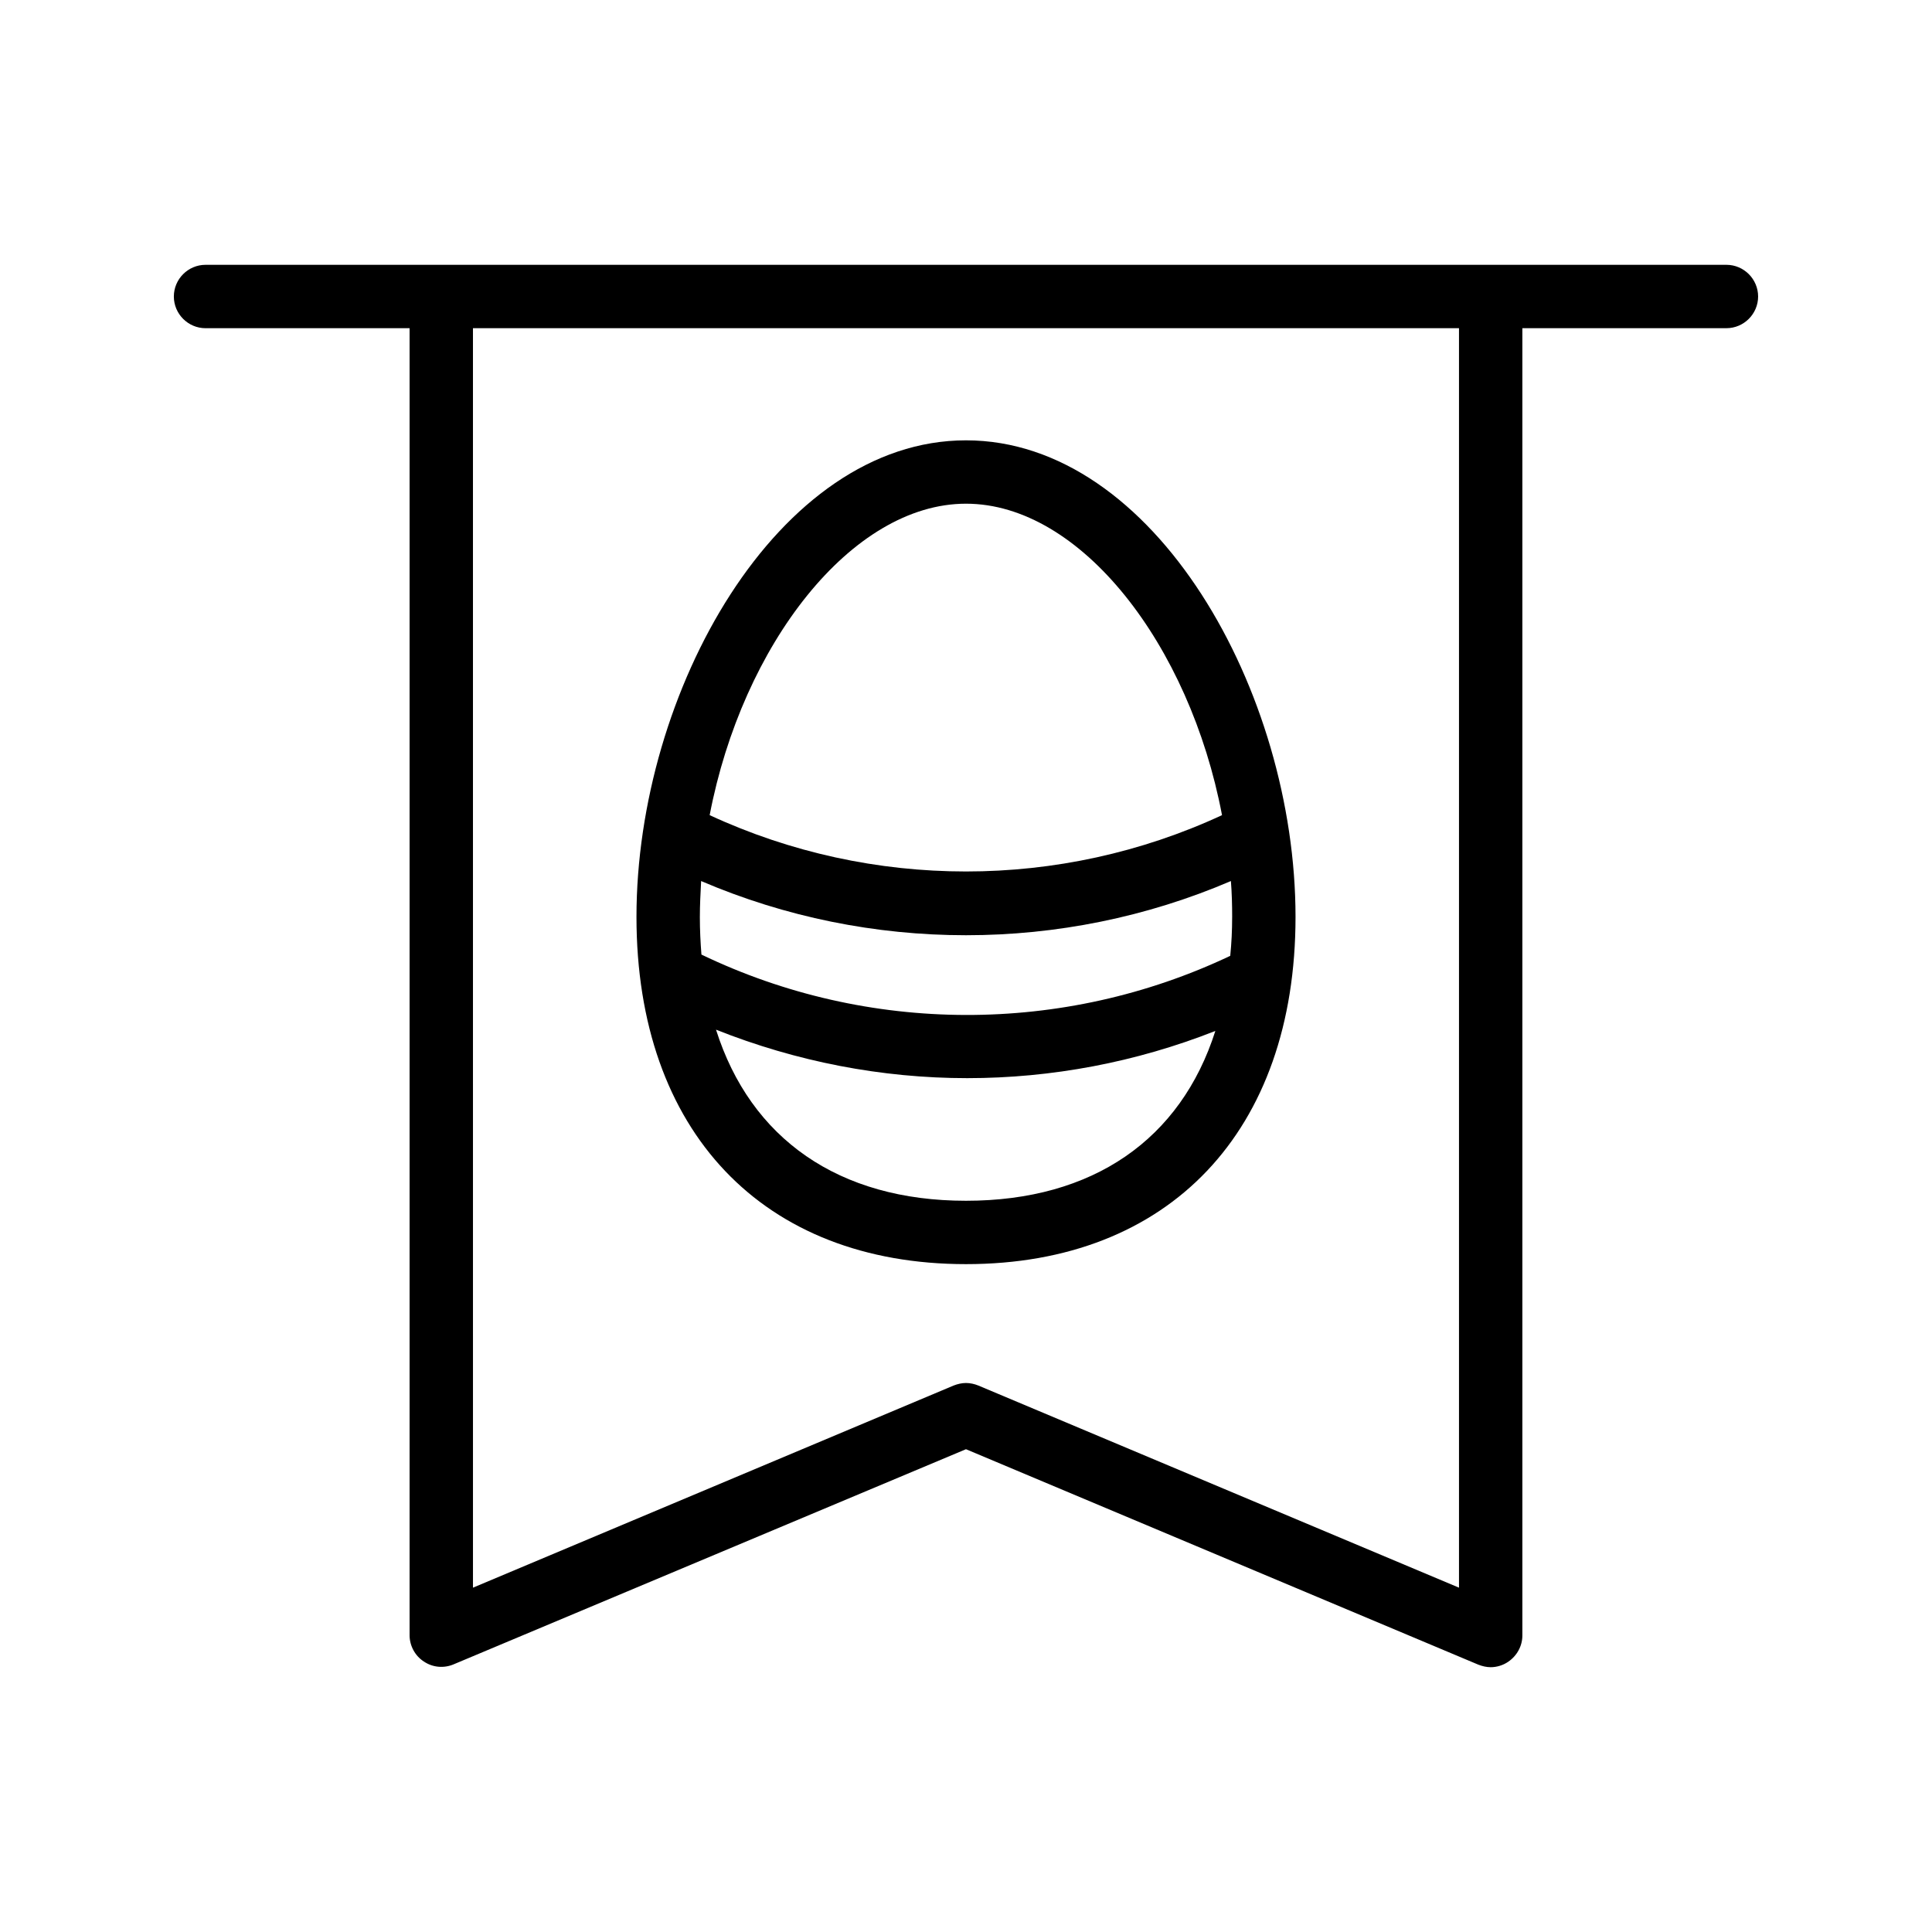
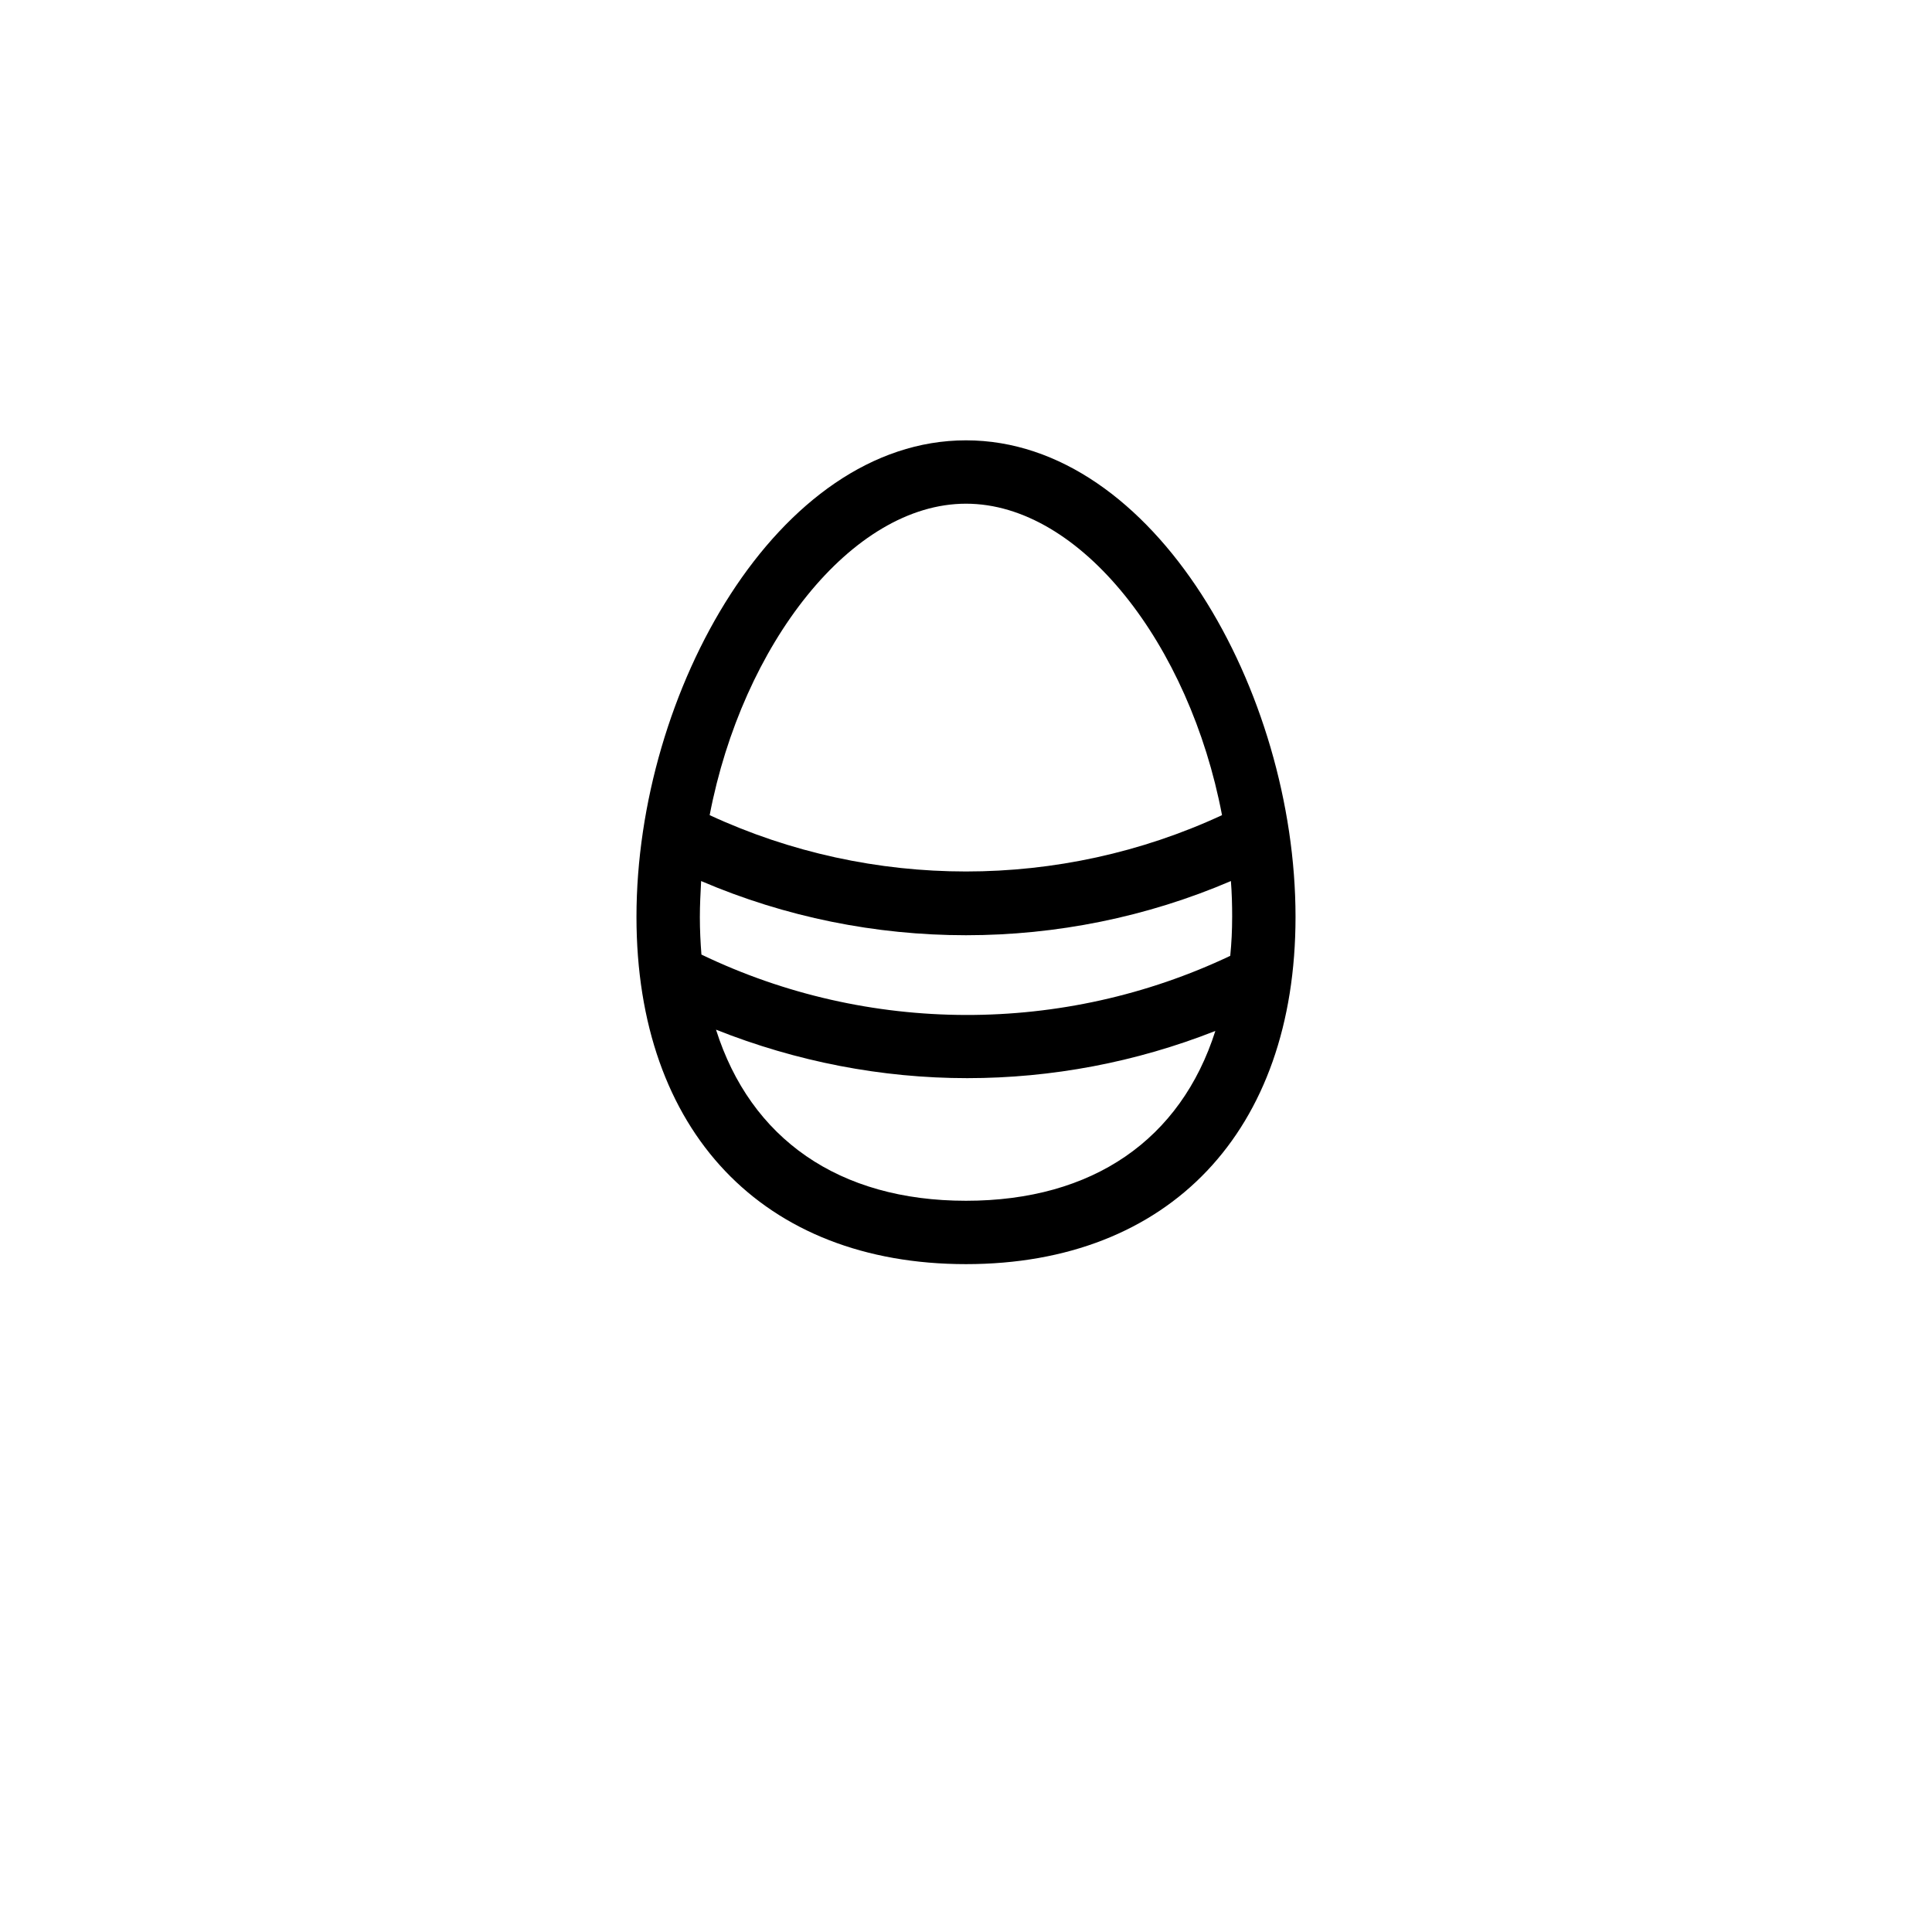
<svg xmlns="http://www.w3.org/2000/svg" fill="#000000" width="800px" height="800px" version="1.1" viewBox="144 144 512 512">
  <g>
    <path d="m400 479.01c53.906 0 87.328-35.266 87.328-92.027 0-59.617-37.367-126.29-87.328-126.29s-87.328 66.672-87.328 126.29c0 56.844 33.504 92.027 87.328 92.027zm0-16.793c-33.754 0-57.098-16.457-66.25-45.344 21.328 8.48 43.914 12.848 66.586 12.848 22.336 0 44.672-4.199 65.746-12.512-9.152 28.719-32.414 45.008-66.082 45.008zm70.531-75.152c0 3.527-0.168 6.887-0.504 10.242-44.25 20.992-95.977 20.906-140.14-0.336-0.25-3.191-0.418-6.465-0.418-9.91 0-3.191 0.168-6.383 0.336-9.574 22.336 9.574 46.266 14.359 70.199 14.359 23.93 0 47.863-4.785 70.199-14.359 0.25 3.199 0.332 6.387 0.332 9.578zm-70.531-109.58c30.398 0 59.281 37.367 67.848 82.539-42.906 19.902-92.785 19.902-135.78 0 8.648-45.172 37.617-82.539 67.93-82.539z" />
-     <path d="m601.52 214.18h-403.05c-4.617 0-8.398 3.777-8.398 8.398 0 4.617 3.777 8.398 8.398 8.398h54.074v346.37c0 2.769 1.426 5.457 3.777 6.969 2.352 1.594 5.289 1.848 7.894 0.754l135.78-57.012 135.78 57.098c1.09 0.418 2.184 0.672 3.273 0.672 1.594 0 3.273-0.504 4.617-1.426 2.352-1.594 3.777-4.199 3.777-6.969v-346.46h54.078c4.617 0 8.398-3.777 8.398-8.398-0.004-4.613-3.781-8.395-8.398-8.395zm-70.871 350.57-127.38-53.57c-1.008-0.418-2.184-0.672-3.273-0.672s-2.184 0.25-3.273 0.672l-127.38 53.57-0.004-333.78h261.31z" />
  </g>
</svg>